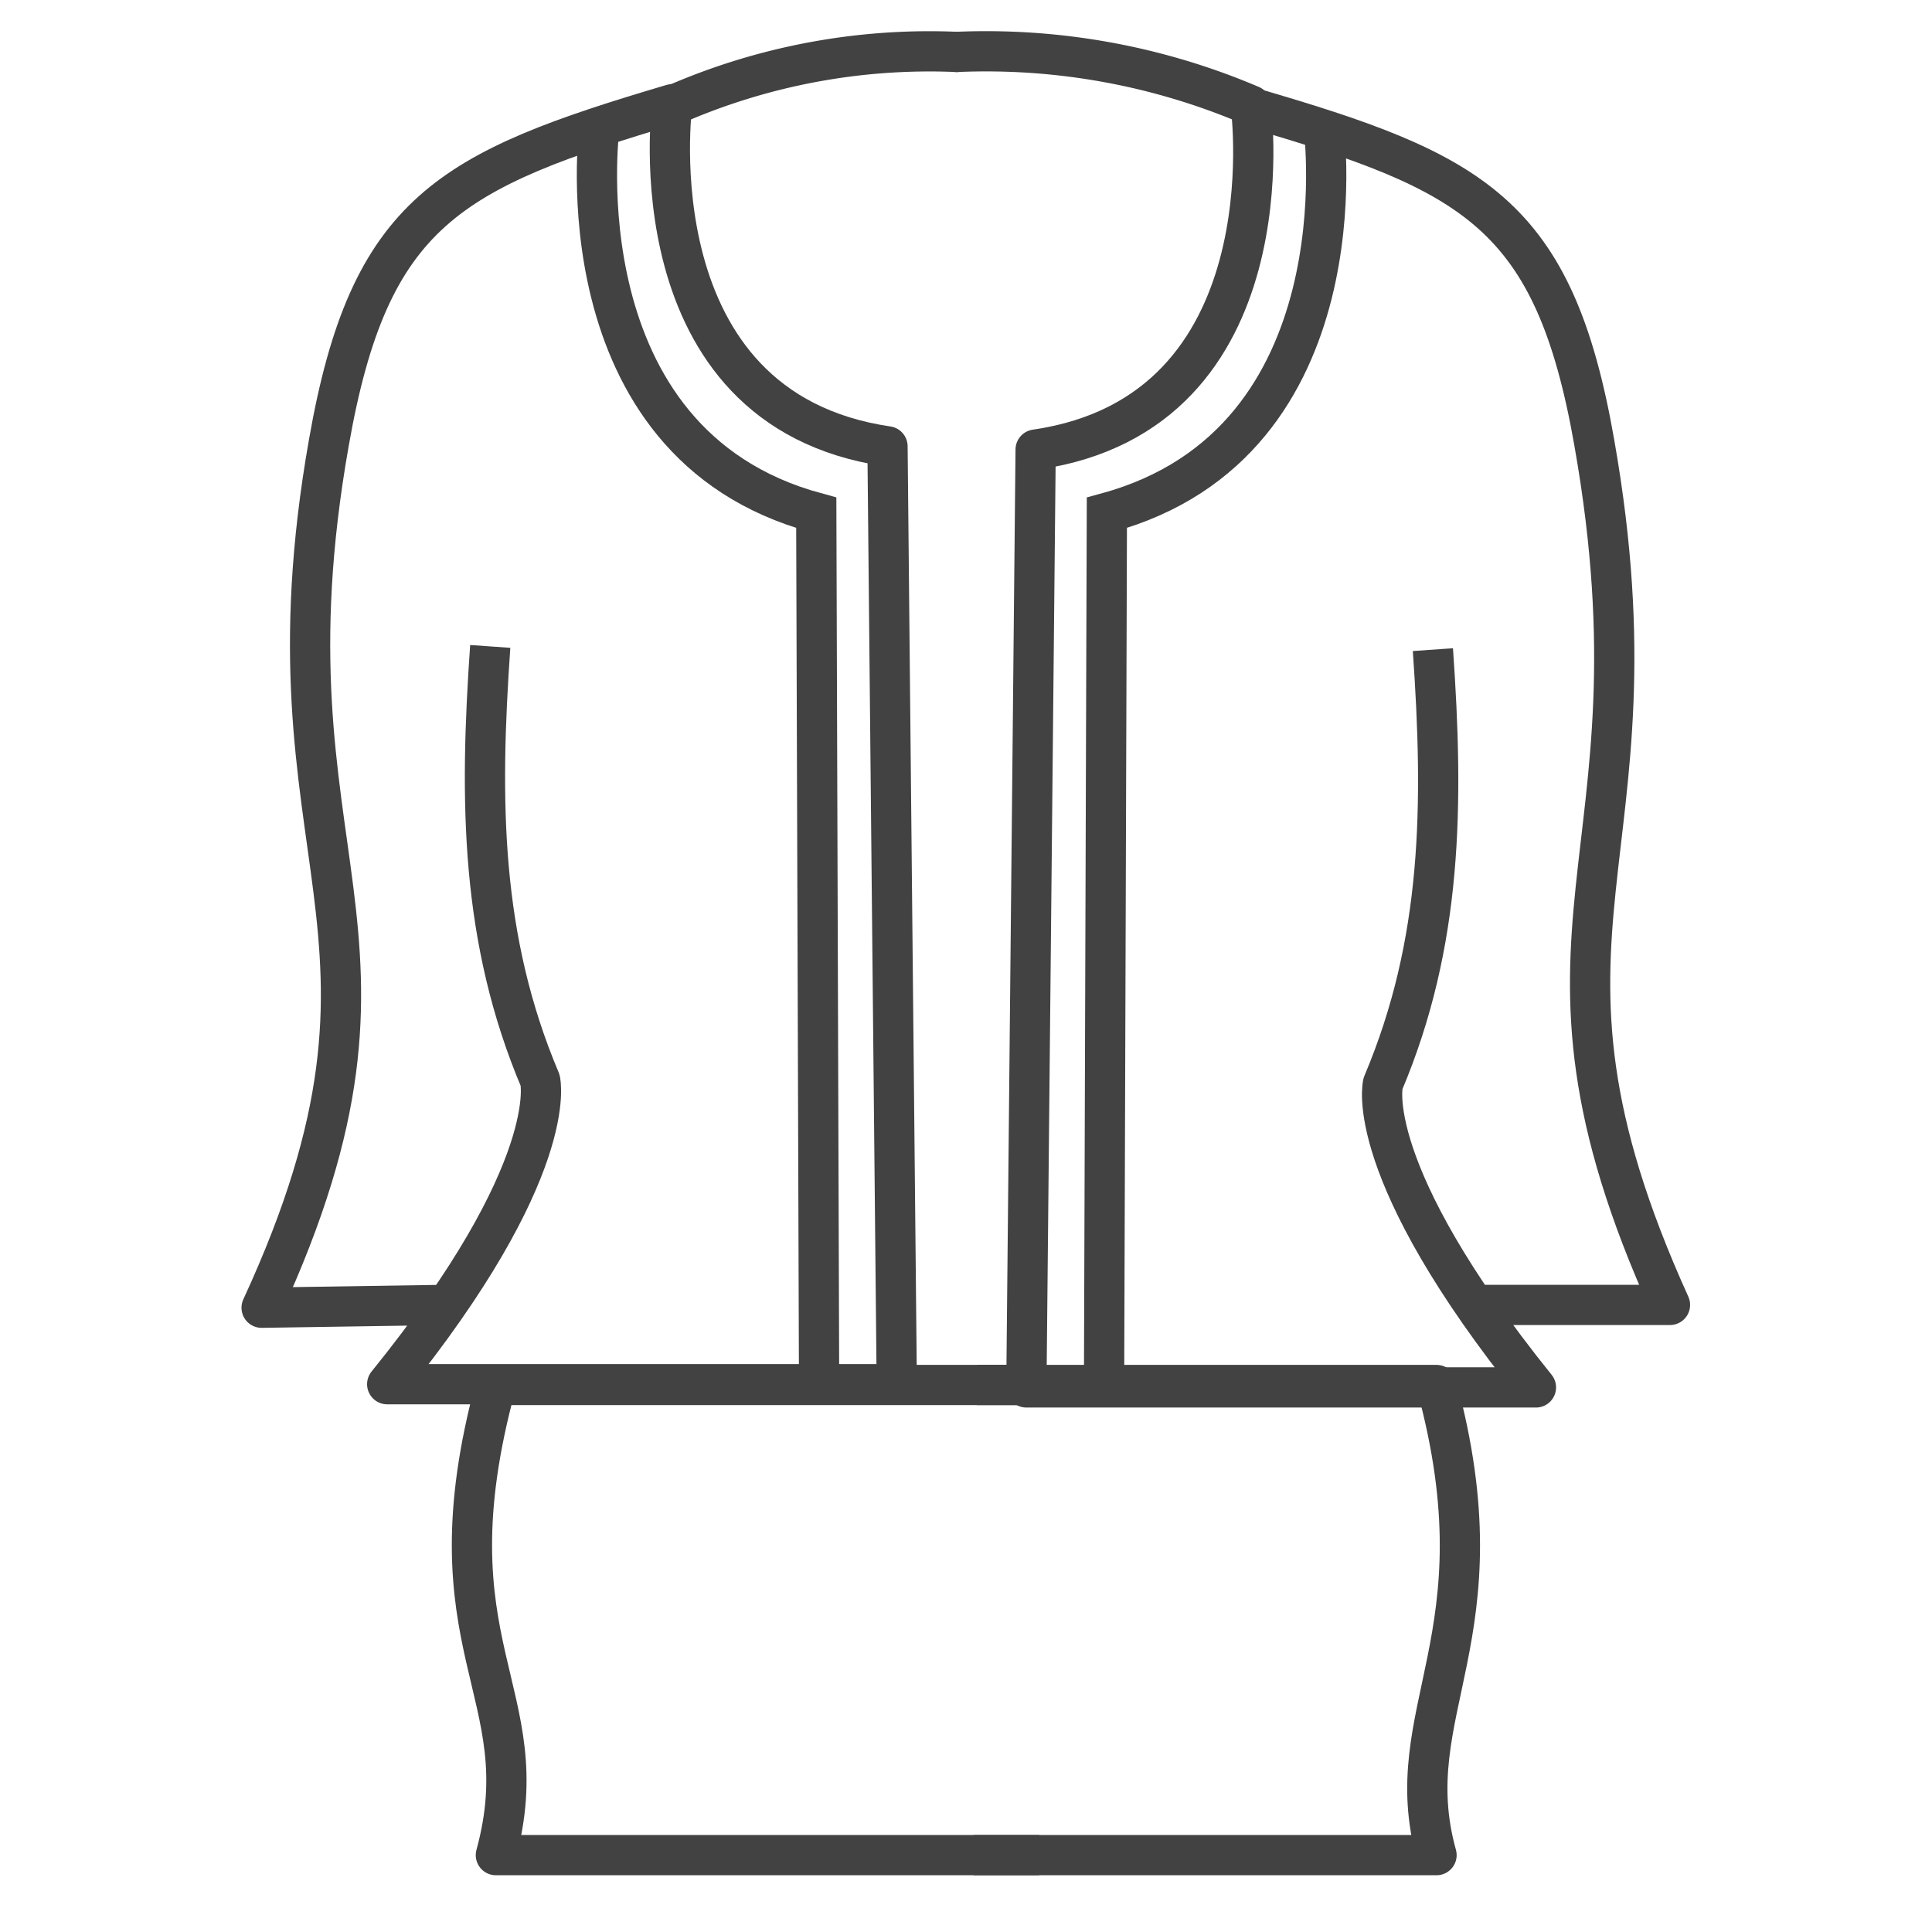
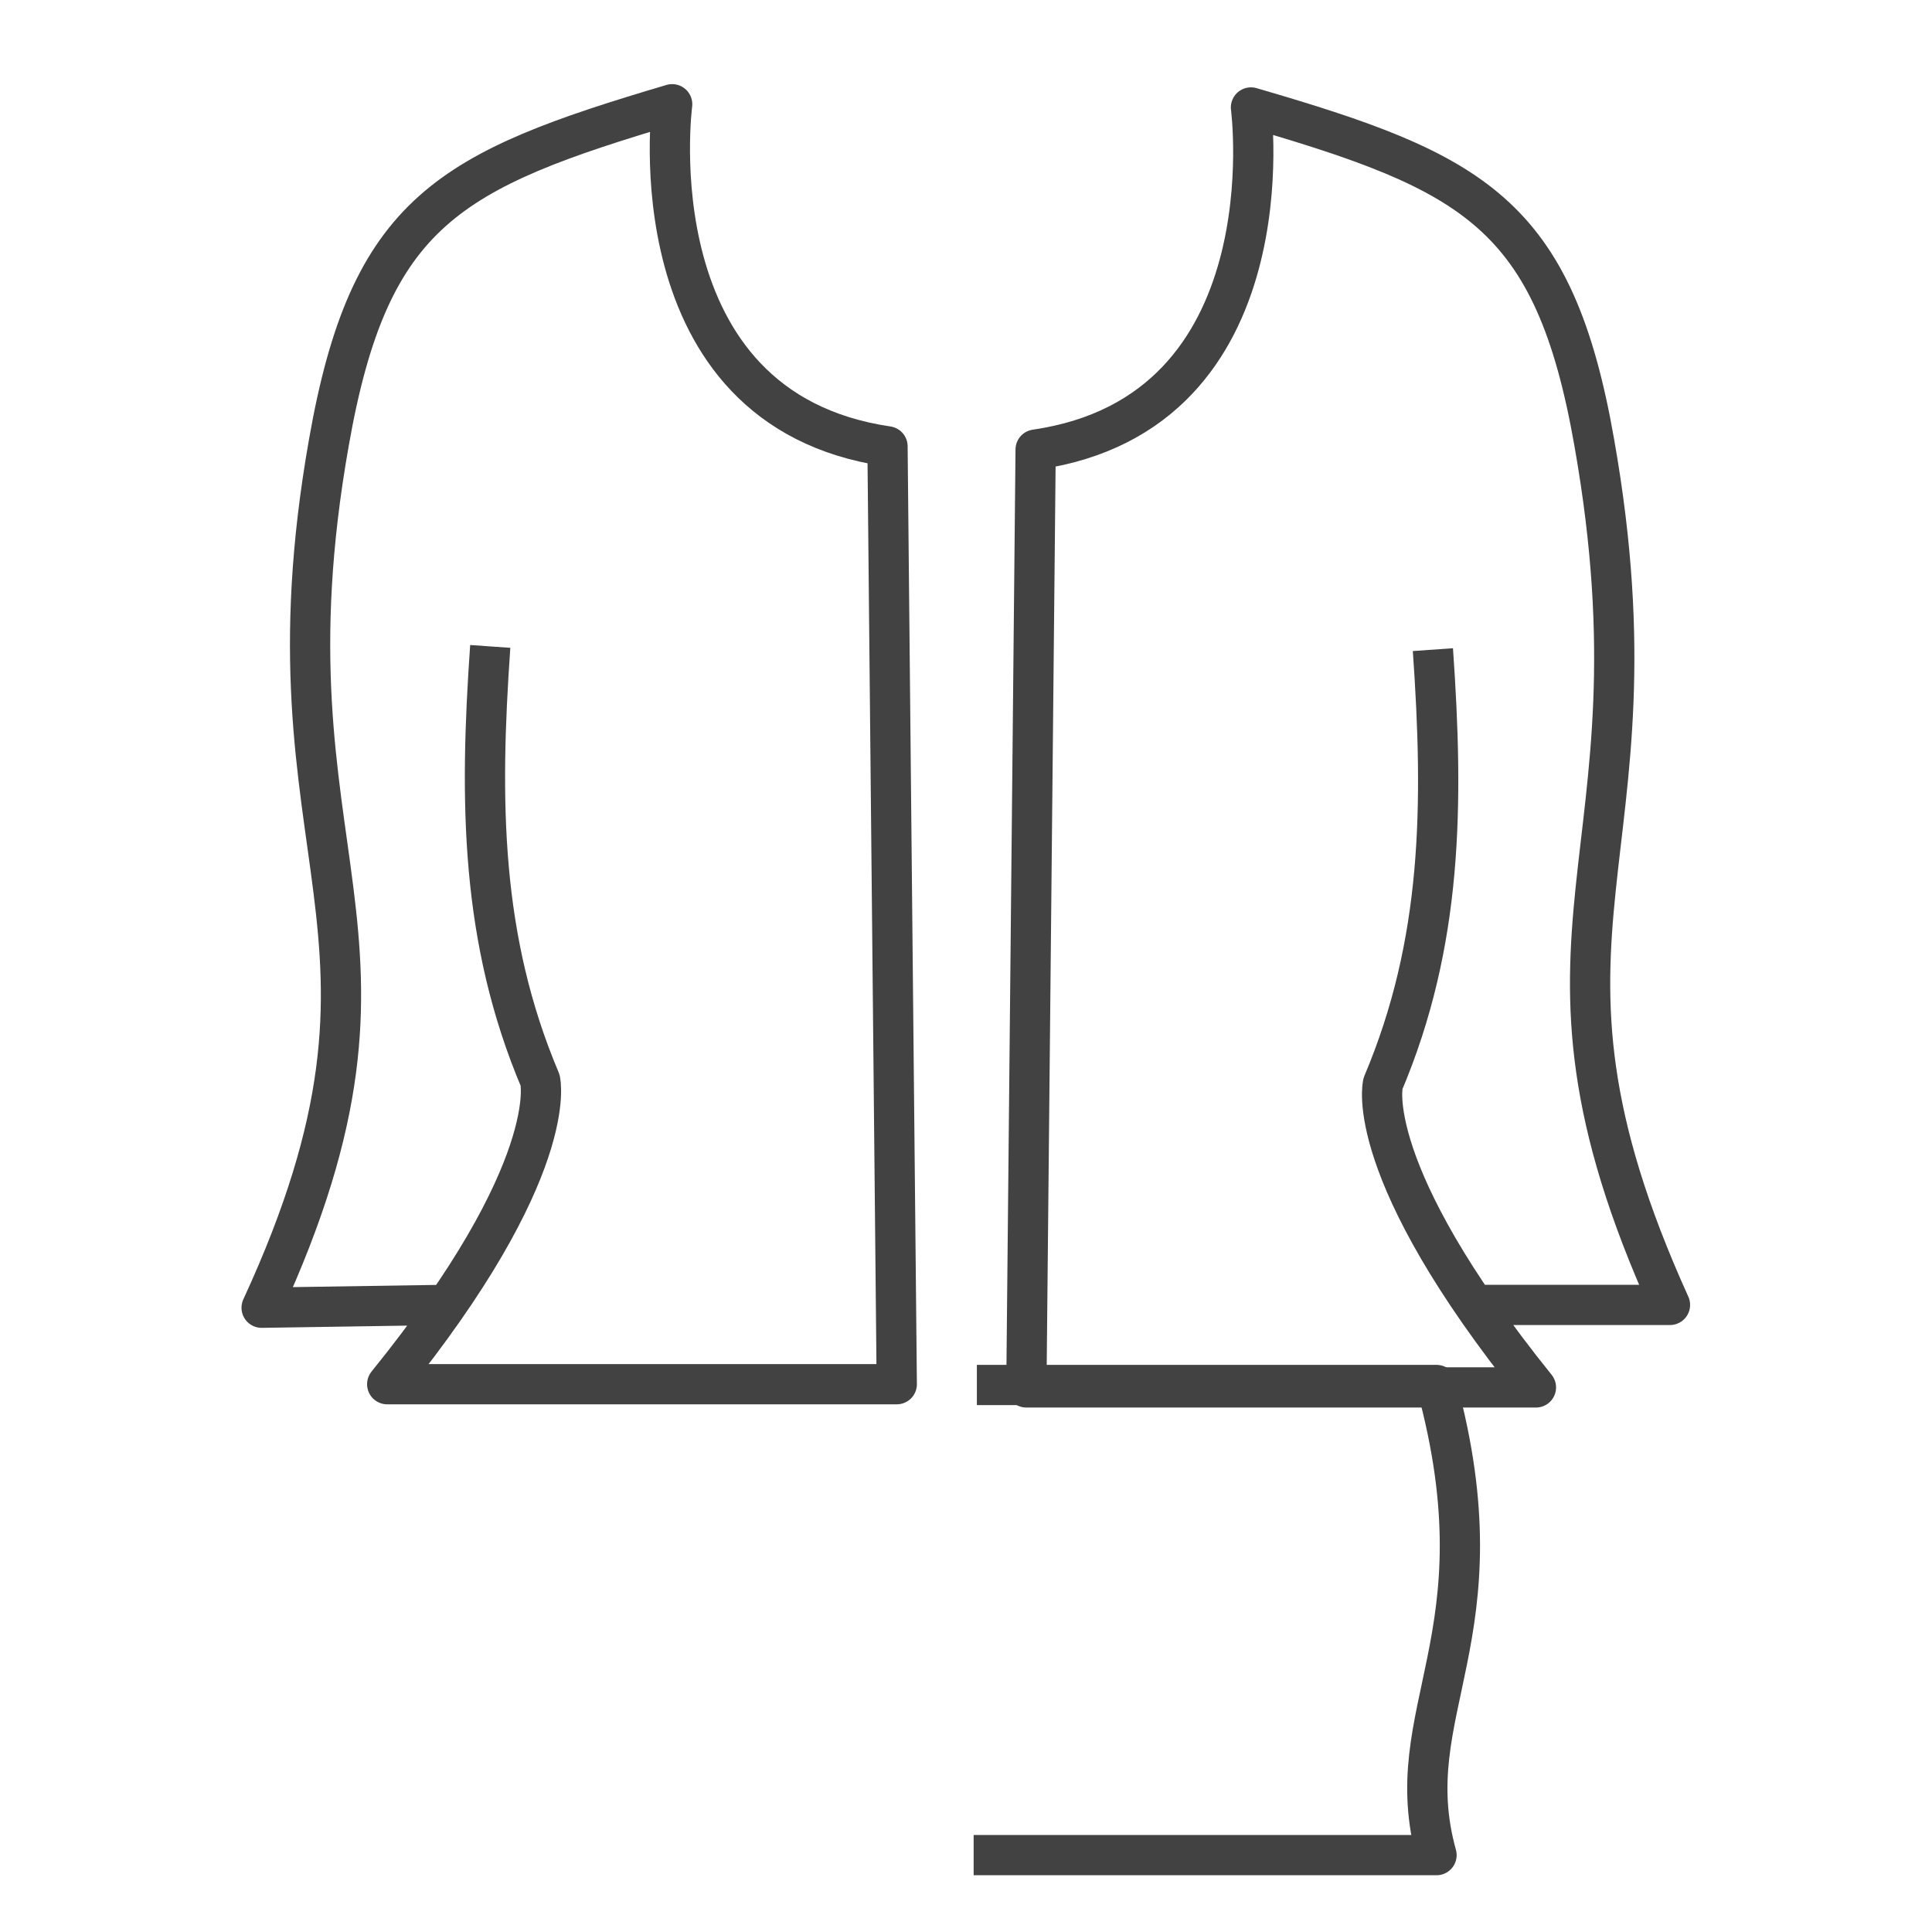
<svg xmlns="http://www.w3.org/2000/svg" width="22" height="22" viewBox="0 0 48 48">
  <defs>
    <style>.cls-1,.cls-2,.cls-3,.cls-4{fill:none;stroke:#424242;}.cls-1{stroke-linecap:square;}.cls-1,.cls-2,.cls-4{stroke-linejoin:round;}.cls-3{stroke-miterlimit:10;}.cls-4{stroke-linecap:round;}</style>
  </defs>
  <title>アートボード 19</title>
  <g id="レディースフォーマル">
    <g id="スカート部分">
-       <path class="cls-1" d="M25.24,34.41H12.32c-1.78,6.54,1.11,7.62,0,11.68h13" />
      <path class="cls-1" d="M24.77,34.41H35.69c1.71,6.27-1,8.09,0,11.68h-11" />
    </g>
    <path class="cls-2" d="M12.18,16.06c-.27,3.86-.24,7.28,1.24,10.78,0,0,.53,2.2-3.8,7.55l12.66,0-.23-23.3c-6.35-.93-5.35-8.5-5.35-8.5C11.17,4.23,9.18,5.23,8.17,11,6.32,21.47,10.88,23,6.5,32.49l4.57-.07" />
-     <path class="cls-3" d="M20.35,34.41l-.07-21.67C13.87,11,14.89,3.18,14.89,3.18" />
-     <path class="cls-4" d="M23.77,1.29a16.77,16.77,0,0,1,7.31,1.33" />
-     <path class="cls-4" d="M16.71,2.62a15.82,15.82,0,0,1,7.06-1.33" />
    <path class="cls-2" d="M36.63,32.42l4.86,0C37.22,23,41.46,21.47,39.61,11c-1-5.72-3-6.72-8.53-8.33,0,0,1,7.58-5.35,8.5l-.23,23.3,12.66,0c-4.35-5.4-3.8-7.55-3.8-7.55,1.48-3.5,1.51-6.92,1.24-10.78" />
-     <path class="cls-3" d="M27.43,34.41l.07-21.67c6.41-1.75,5.39-9.56,5.39-9.56" />
  </g>
</svg>